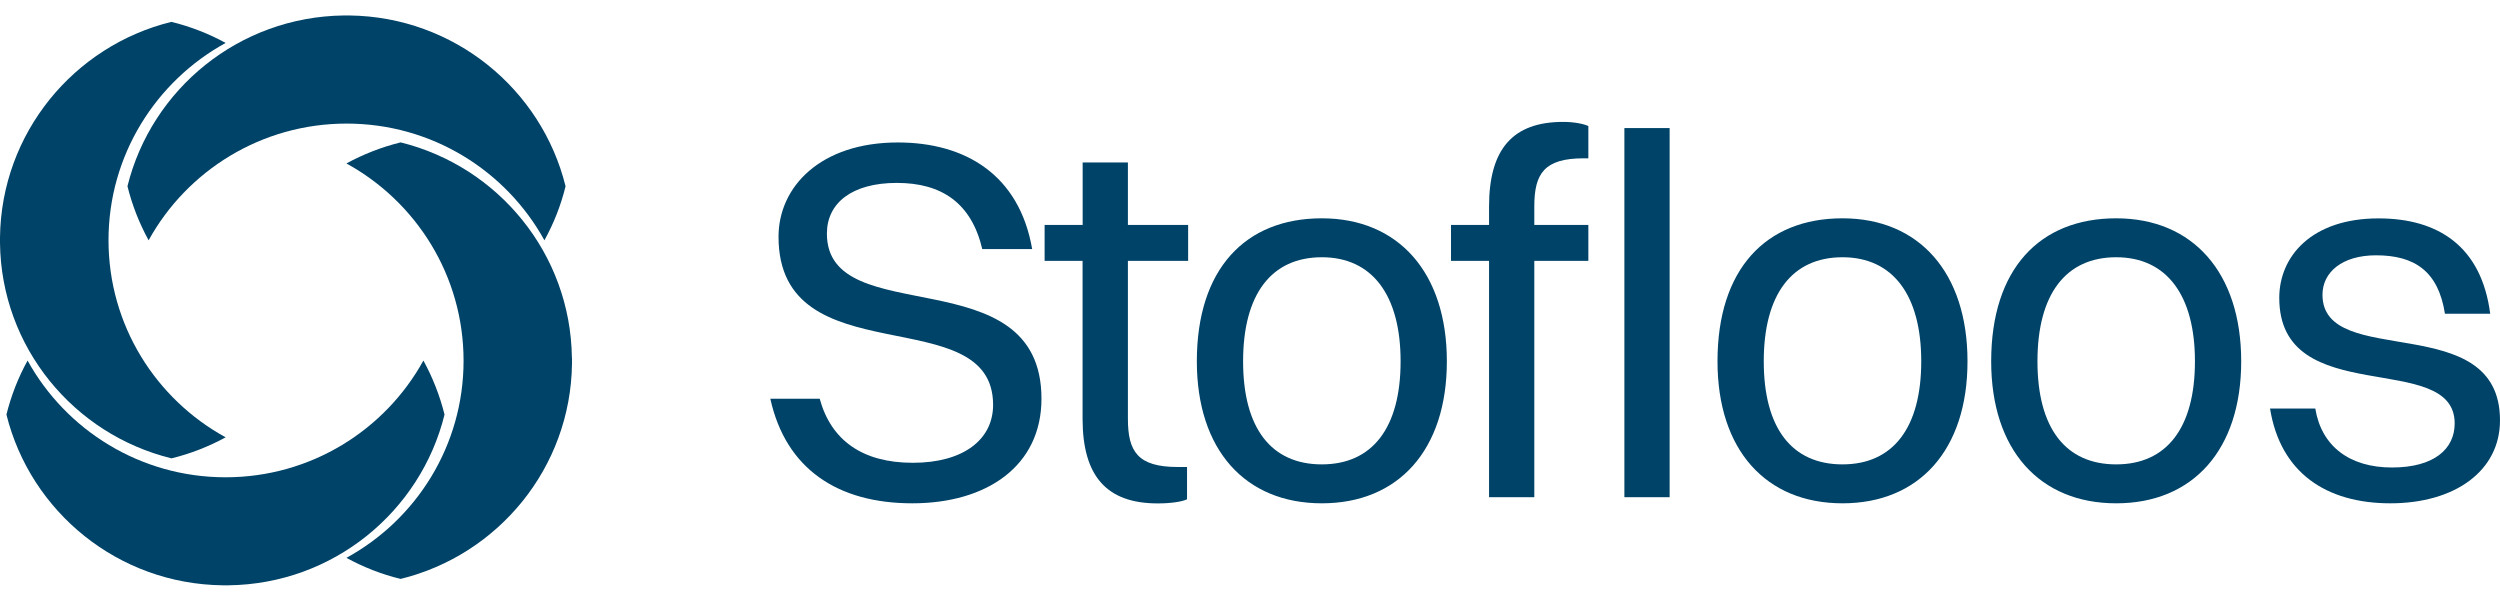
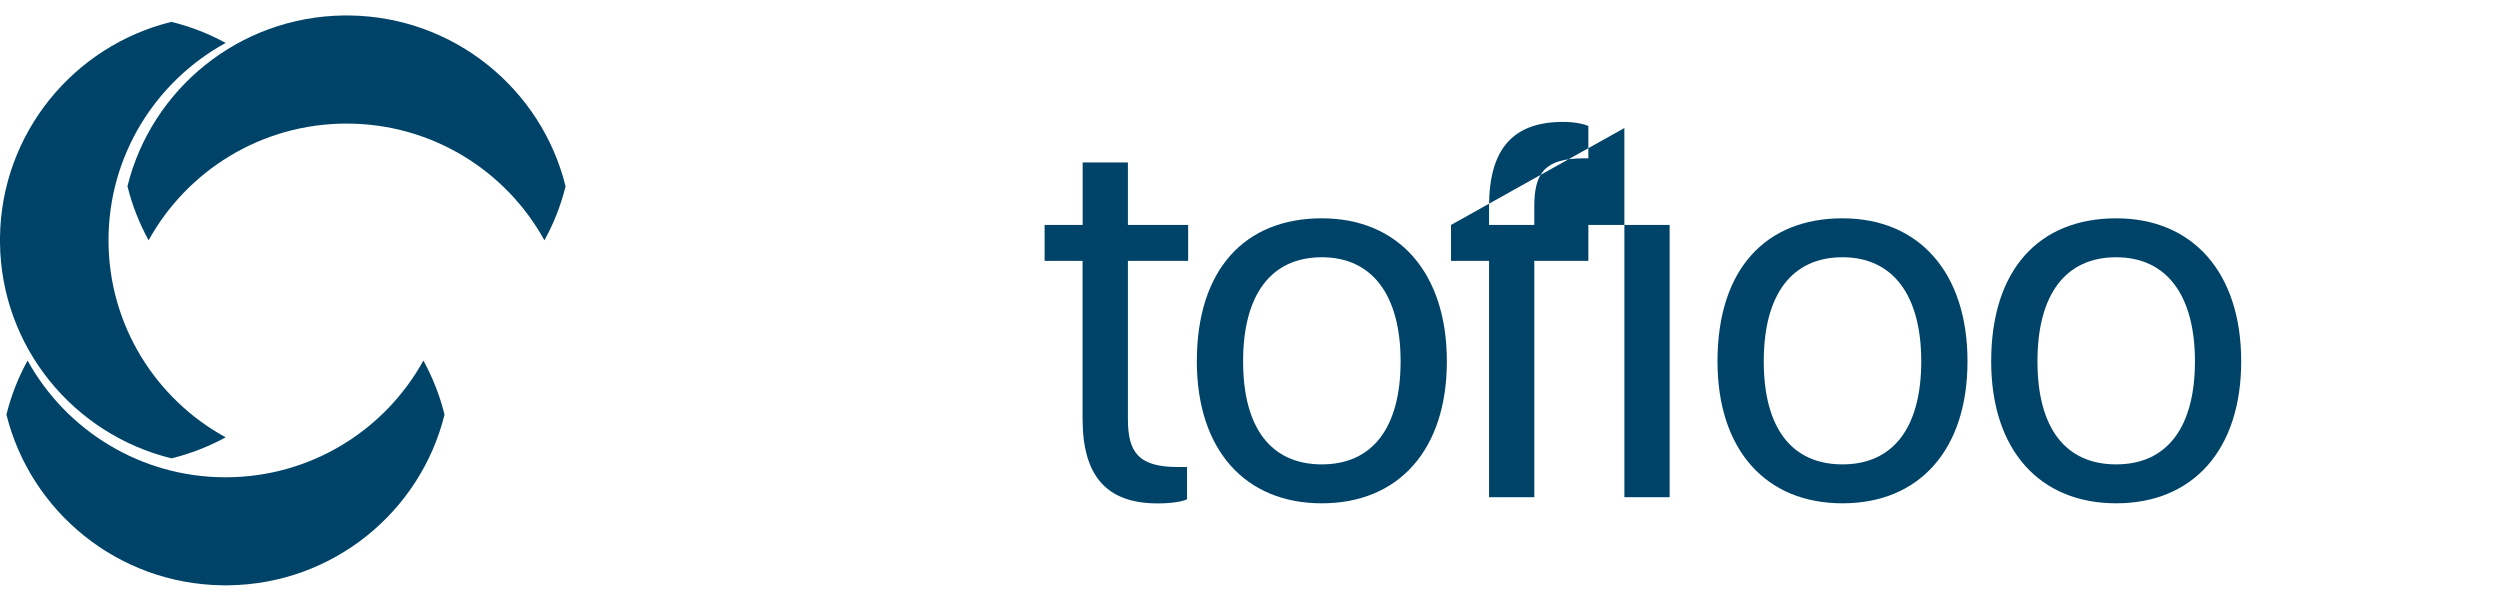
<svg xmlns="http://www.w3.org/2000/svg" width="129" height="31" viewBox="0 0 129 31" fill="none">
-   <path d="M53.74 20.575C53.74 24.041 50.925 25.971 47.076 25.971C43.227 25.971 40.547 24.197 39.749 20.575H42.297C42.882 22.719 44.501 23.88 47.102 23.88C49.703 23.88 51.244 22.688 51.244 20.892C51.244 15.391 40.172 19.492 40.172 12.217C40.172 9.625 42.35 7.351 46.33 7.351C49.808 7.351 52.597 9.017 53.26 12.852H50.685C50.127 10.473 48.586 9.438 46.278 9.438C43.969 9.438 42.668 10.469 42.668 12.056C42.668 17.135 53.74 13.195 53.74 20.575Z" fill="#004368" />
  <path d="M55.865 13.461H53.902V11.608H55.865V8.382H58.2V11.608H61.308V13.461H58.2V21.61C58.2 23.301 58.706 24.097 60.775 24.097H61.251V25.763C60.985 25.893 60.4 25.976 59.736 25.976C57.109 25.976 55.861 24.575 55.861 21.61V13.461H55.865Z" fill="#004368" />
  <path d="M61.757 18.644C61.757 13.882 64.254 11.265 68.207 11.265C72.162 11.265 74.658 14.069 74.658 18.644C74.658 23.219 72.162 25.971 68.207 25.971C64.254 25.971 61.757 23.219 61.757 18.644ZM72.271 18.644C72.271 15.23 70.809 13.274 68.207 13.274C65.606 13.274 64.144 15.178 64.144 18.644C64.144 22.11 65.606 23.962 68.207 23.962C70.809 23.962 72.271 22.084 72.271 18.644Z" fill="#004368" />
-   <path d="M74.872 11.608H76.835V10.656C76.835 7.695 78.057 6.29 80.659 6.29C81.243 6.29 81.719 6.394 81.959 6.503V8.169H81.719C79.677 8.169 79.17 8.96 79.17 10.656V11.608H81.959V13.461H79.17V25.654H76.835V13.461H74.872V11.608ZM83.818 6.607H86.153V25.654H83.818V6.607Z" fill="#004368" />
+   <path d="M74.872 11.608H76.835V10.656C76.835 7.695 78.057 6.29 80.659 6.29C81.243 6.29 81.719 6.394 81.959 6.503V8.169H81.719C79.677 8.169 79.17 8.96 79.17 10.656V11.608H81.959V13.461H79.17V25.654H76.835V13.461H74.872V11.608ZH86.153V25.654H83.818V6.607Z" fill="#004368" />
  <path d="M88.623 18.644C88.623 13.882 91.119 11.265 95.073 11.265C99.027 11.265 101.523 14.069 101.523 18.644C101.523 23.219 99.027 25.971 95.073 25.971C91.119 25.971 88.623 23.219 88.623 18.644ZM99.136 18.644C99.136 15.23 97.674 13.274 95.073 13.274C92.472 13.274 91.01 15.178 91.01 18.644C91.01 22.11 92.472 23.962 95.073 23.962C97.674 23.962 99.136 22.084 99.136 18.644Z" fill="#004368" />
  <path d="M102.745 18.644C102.745 13.882 105.242 11.265 109.196 11.265C113.15 11.265 115.646 14.069 115.646 18.644C115.646 23.219 113.15 25.971 109.196 25.971C105.242 25.971 102.745 23.219 102.745 18.644ZM113.259 18.644C113.259 15.23 111.797 13.274 109.196 13.274C106.595 13.274 105.133 15.178 105.133 18.644C105.133 22.11 106.595 23.962 109.196 23.962C111.797 23.962 113.259 22.084 113.259 18.644Z" fill="#004368" />
-   <path d="M129 21.688C129 24.306 126.665 25.971 123.344 25.971C120.023 25.971 117.662 24.384 117.134 21.079H119.469C119.787 23.036 121.249 24.123 123.423 24.123C125.596 24.123 126.661 23.171 126.661 21.849C126.661 18.014 117.61 21.188 117.61 15.37C117.61 13.226 119.281 11.269 122.733 11.269C125.788 11.269 128.044 12.695 128.494 16.187H126.159C125.814 13.991 124.592 13.174 122.602 13.174C120.852 13.174 119.84 14.048 119.84 15.209C119.84 19.122 129 15.896 129 21.688Z" fill="#004368" />
-   <path d="M29.51 18.466C29.445 13.087 25.705 8.59 20.673 7.347C19.687 7.59 18.744 7.96 17.875 8.434C21.476 10.408 23.92 14.226 23.92 18.614C23.92 23.001 21.476 26.815 17.875 28.785C18.748 29.263 19.687 29.633 20.673 29.872C25.705 28.637 29.449 24.14 29.515 18.761C29.515 18.709 29.515 18.661 29.515 18.614C29.515 18.566 29.515 18.514 29.515 18.466H29.51Z" fill="#004368" />
  <path d="M8.846 23.653C9.832 23.41 10.775 23.04 11.644 22.566C8.043 20.596 5.599 16.779 5.599 12.395C5.599 8.012 8.043 4.19 11.644 2.215C10.771 1.737 9.832 1.372 8.846 1.128C3.814 2.363 0.07 6.864 0 12.243C0 12.291 0 12.343 0 12.391C0 12.439 0 12.491 0 12.539C0.065 17.918 3.81 22.414 8.842 23.649L8.846 23.653Z" fill="#004368" />
  <path d="M6.577 9.608C6.821 10.595 7.192 11.53 7.668 12.4C9.649 8.812 13.481 6.377 17.884 6.377C22.288 6.377 26.115 8.812 28.092 12.4C28.572 11.53 28.943 10.595 29.183 9.612C27.944 4.598 23.431 0.867 18.033 0.798C17.98 0.798 17.932 0.798 17.884 0.798C17.836 0.798 17.784 0.798 17.736 0.798C12.333 0.867 7.82 4.594 6.577 9.608Z" fill="#004368" />
  <path d="M22.938 21.392C22.694 20.41 22.323 19.47 21.847 18.605C19.87 22.192 16.038 24.628 11.639 24.628C7.24 24.628 3.404 22.192 1.423 18.605C0.943 19.475 0.576 20.41 0.332 21.392C1.576 26.406 6.088 30.137 11.491 30.202C11.539 30.202 11.591 30.202 11.639 30.202C11.687 30.202 11.74 30.202 11.788 30.202C17.186 30.137 21.699 26.406 22.938 21.392Z" fill="#004368" />
</svg>